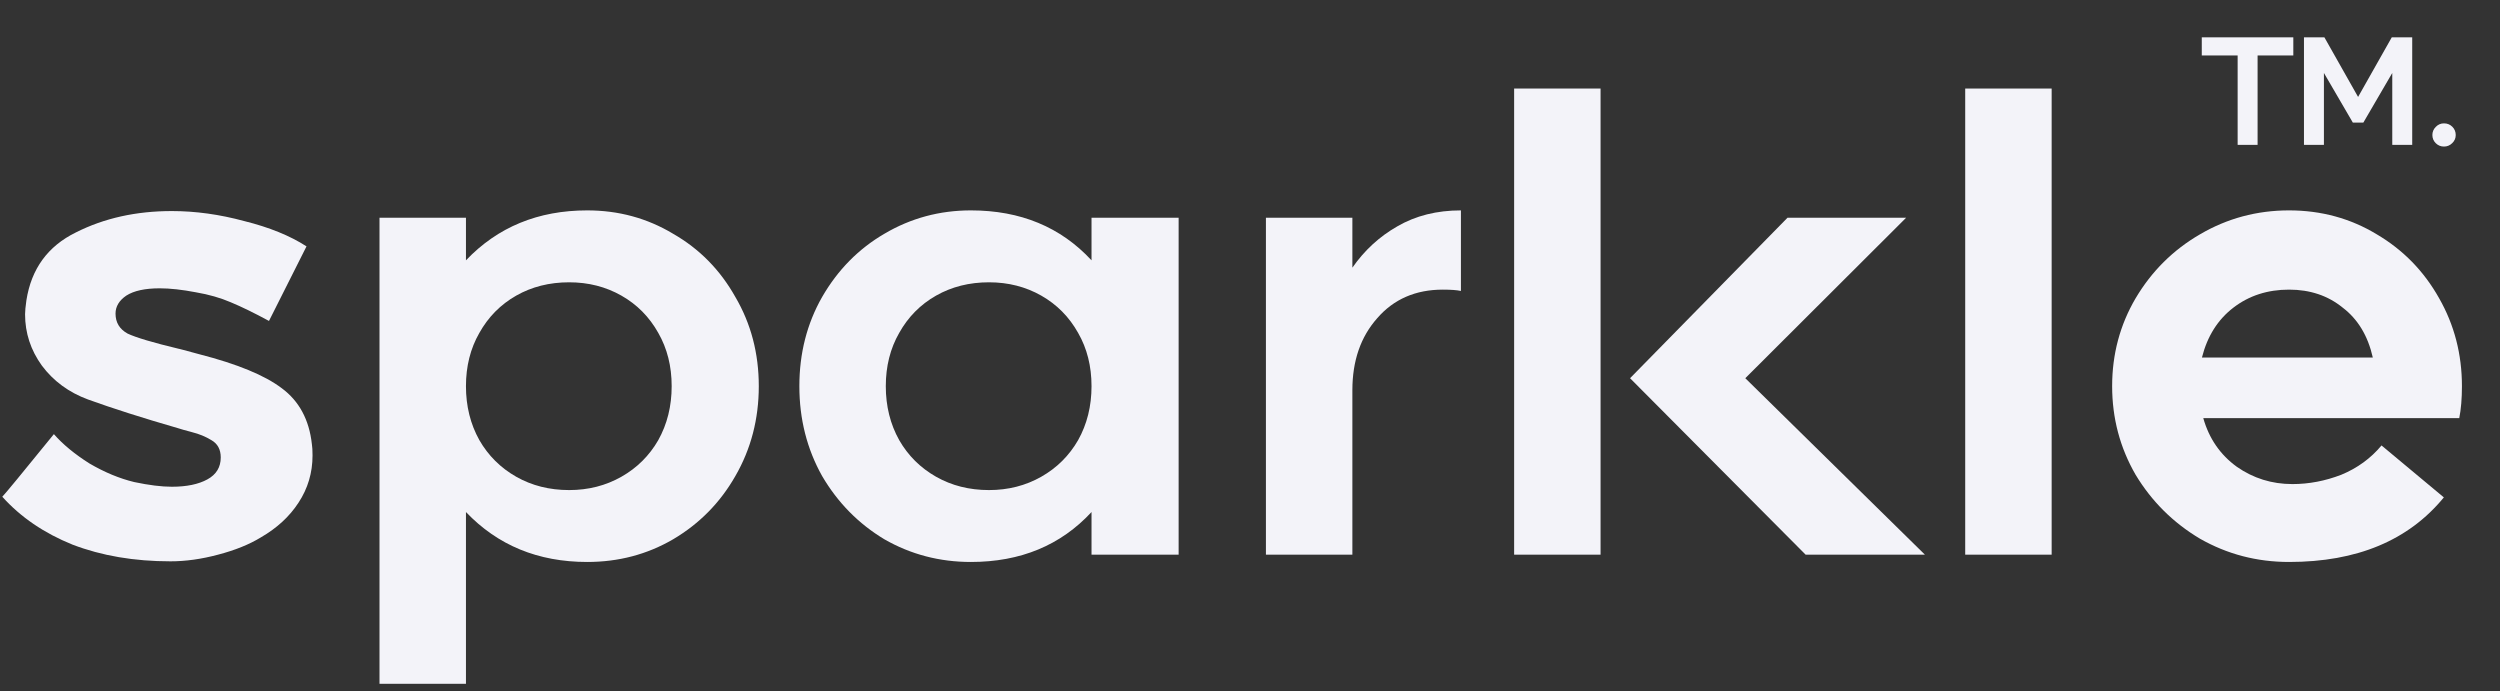
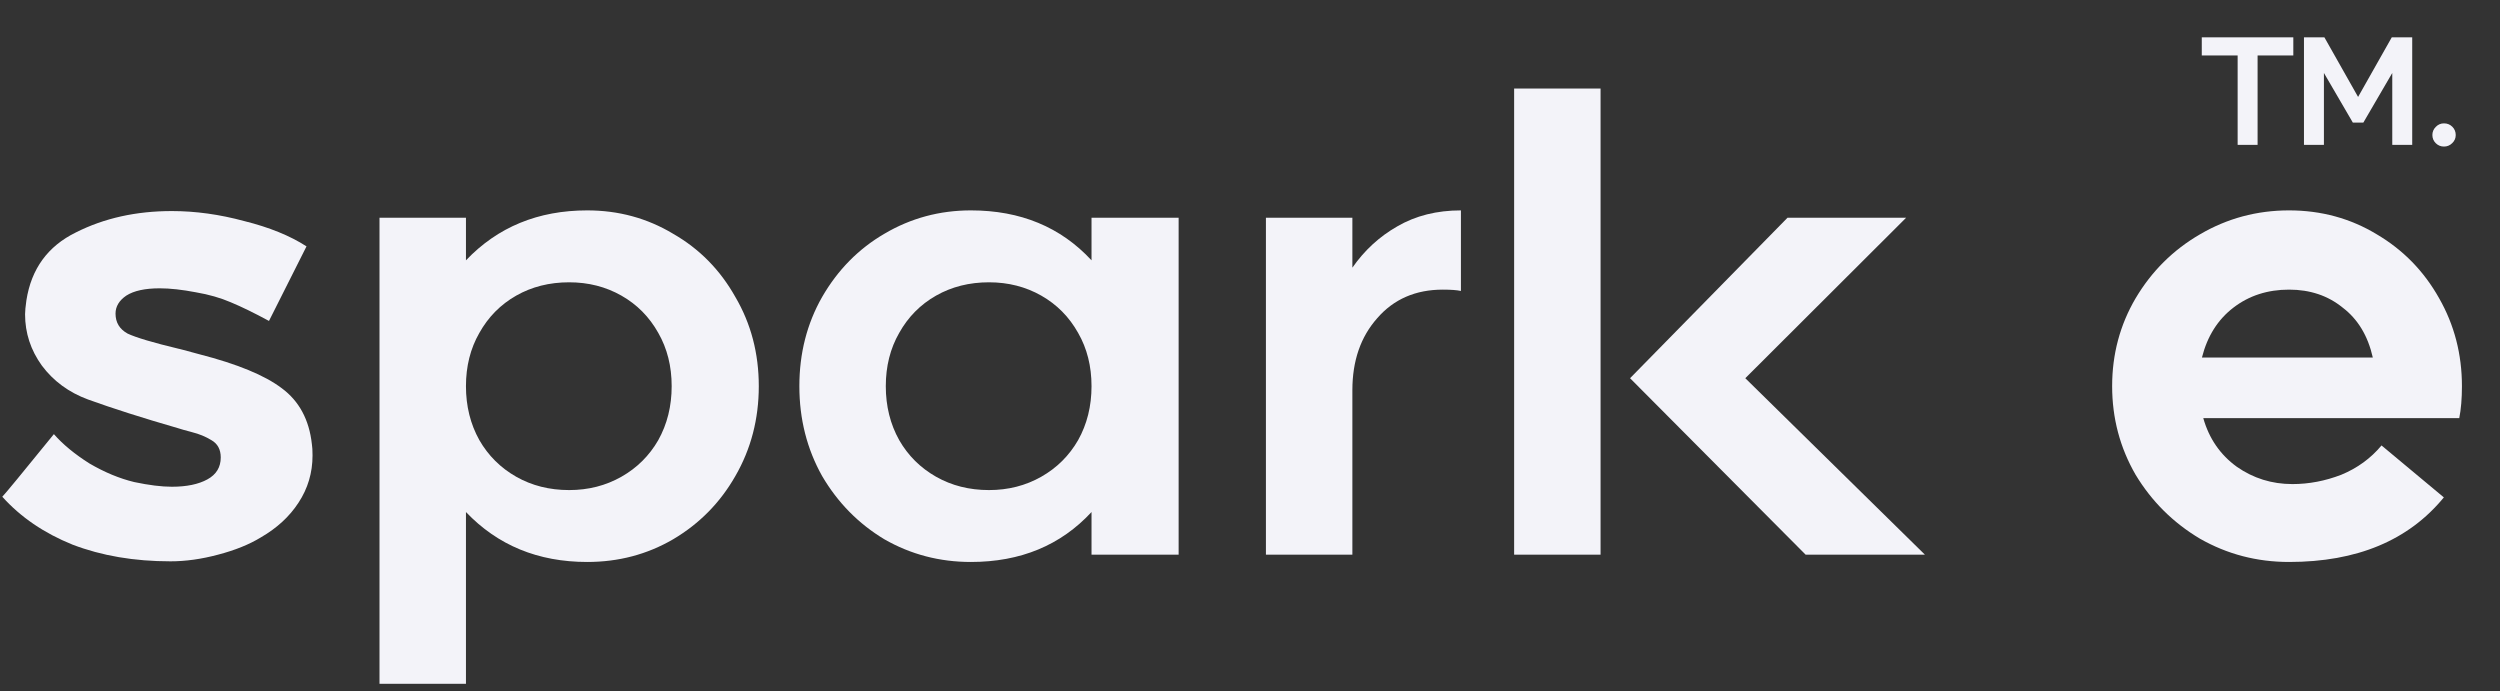
<svg xmlns="http://www.w3.org/2000/svg" width="141" height="39" viewBox="0 0 141 39" fill="none">
  <rect x="0" y="0" width="141" height="39" fill="#333333" stroke="none" />
  <path d="M138.853 21.781C138.853 22.482 138.803 23.083 138.702 23.584H124.265C124.592 24.735 125.222 25.649 126.155 26.325C127.087 26.976 128.132 27.302 129.292 27.302C130.224 27.302 131.143 27.126 132.05 26.776C132.958 26.4 133.713 25.849 134.318 25.123L137.833 28.053C135.842 30.481 132.932 31.695 129.103 31.695C127.288 31.695 125.613 31.257 124.076 30.381C122.564 29.48 121.355 28.278 120.448 26.776C119.566 25.248 119.125 23.584 119.125 21.781C119.125 19.978 119.566 18.326 120.448 16.823C121.355 15.296 122.564 14.095 124.076 13.218C125.613 12.317 127.288 11.866 129.103 11.866C130.917 11.866 132.567 12.317 134.054 13.218C135.54 14.095 136.712 15.296 137.568 16.823C138.425 18.326 138.853 19.978 138.853 21.781ZM133.827 20.166C133.55 18.939 132.983 18 132.126 17.349C131.295 16.673 130.287 16.335 129.103 16.335C127.893 16.335 126.847 16.673 125.966 17.349C125.084 18.025 124.492 18.964 124.189 20.166H133.827Z" fill="#F3F3F9" />
-   <path d="M115.713 4.994V31.283H110.838V4.994H115.713Z" fill="#F3F3F9" />
  <path d="M90.272 4.994V31.283H85.397V4.994H90.272ZM101.837 31.283L91.935 21.331L100.816 12.28H107.506L98.435 21.331L108.564 31.283H101.837Z" fill="#F3F3F9" />
  <path d="M82.396 16.41C82.17 16.36 81.829 16.335 81.376 16.335C79.839 16.335 78.604 16.874 77.672 17.95C76.74 19.002 76.274 20.354 76.274 22.006V31.282H71.398V12.279H76.274V15.096C76.954 14.12 77.798 13.343 78.806 12.768C79.839 12.167 81.036 11.866 82.396 11.866V16.41Z" fill="#F3F3F9" />
  <path d="M61.562 28.879C59.824 30.757 57.556 31.695 54.759 31.695C52.995 31.695 51.37 31.27 49.884 30.419C48.422 29.542 47.251 28.353 46.369 26.851C45.512 25.324 45.084 23.634 45.084 21.781C45.084 19.928 45.512 18.251 46.369 16.748C47.251 15.221 48.422 14.032 49.884 13.181C51.37 12.304 52.995 11.866 54.759 11.866C57.556 11.866 59.824 12.805 61.562 14.683V12.279H66.475V31.282H61.562V28.879ZM61.562 21.781C61.562 20.654 61.31 19.653 60.806 18.776C60.302 17.875 59.609 17.174 58.728 16.673C57.846 16.172 56.863 15.922 55.78 15.922C54.671 15.922 53.676 16.172 52.794 16.673C51.912 17.174 51.219 17.875 50.715 18.776C50.211 19.653 49.959 20.654 49.959 21.781C49.959 22.907 50.211 23.922 50.715 24.823C51.219 25.699 51.912 26.388 52.794 26.888C53.676 27.389 54.671 27.64 55.78 27.64C56.863 27.64 57.846 27.389 58.728 26.888C59.609 26.388 60.302 25.699 60.806 24.823C61.31 23.922 61.562 22.907 61.562 21.781Z" fill="#F3F3F9" />
  <path d="M42.796 21.781C42.796 23.634 42.355 25.324 41.473 26.851C40.616 28.353 39.445 29.542 37.958 30.419C36.497 31.27 34.884 31.695 33.12 31.695C30.349 31.695 28.069 30.757 26.28 28.879V38.568H21.404V12.279H26.28V14.683C28.069 12.805 30.349 11.866 33.12 11.866C34.884 11.866 36.497 12.304 37.958 13.181C39.445 14.032 40.616 15.221 41.473 16.748C42.355 18.251 42.796 19.928 42.796 21.781ZM37.882 21.781C37.882 20.654 37.63 19.653 37.127 18.776C36.623 17.875 35.93 17.174 35.048 16.673C34.166 16.172 33.184 15.922 32.1 15.922C30.991 15.922 29.996 16.172 29.114 16.673C28.233 17.174 27.54 17.875 27.036 18.776C26.532 19.653 26.28 20.654 26.28 21.781C26.28 22.907 26.532 23.922 27.036 24.823C27.54 25.699 28.233 26.388 29.114 26.888C29.996 27.389 30.991 27.64 32.1 27.64C33.184 27.64 34.166 27.389 35.048 26.888C35.93 26.388 36.623 25.699 37.127 24.823C37.63 23.922 37.882 22.907 37.882 21.781Z" fill="#F3F3F9" />
  <path d="M0.129 28.016C0.28 27.865 1.25 26.689 3.039 24.485C3.543 25.061 4.211 25.612 5.042 26.138C5.899 26.639 6.743 26.989 7.574 27.189C8.406 27.365 9.111 27.452 9.691 27.452C10.522 27.452 11.19 27.315 11.694 27.039C12.198 26.764 12.45 26.351 12.45 25.8C12.45 25.349 12.273 25.024 11.921 24.823C11.593 24.623 11.228 24.473 10.825 24.373C10.447 24.273 10.182 24.198 10.031 24.147C8.04 23.572 6.352 23.033 4.967 22.532C3.883 22.132 3.014 21.494 2.359 20.617C1.729 19.741 1.414 18.777 1.414 17.725C1.414 17.55 1.439 17.287 1.489 16.937C1.767 15.159 2.699 13.882 4.286 13.106C5.874 12.305 7.675 11.904 9.691 11.904C11.026 11.904 12.387 12.092 13.773 12.468C15.183 12.818 16.355 13.294 17.287 13.895L15.171 18.101C14.339 17.65 13.621 17.3 13.017 17.049C12.437 16.799 11.782 16.611 11.051 16.486C10.27 16.336 9.59 16.261 9.01 16.261C8.179 16.261 7.549 16.398 7.121 16.674C6.718 16.949 6.516 17.287 6.516 17.688C6.516 18.189 6.743 18.564 7.196 18.814C7.675 19.04 8.645 19.328 10.107 19.678C10.031 19.653 10.409 19.753 11.24 19.979C13.382 20.529 14.931 21.168 15.889 21.894C16.872 22.62 17.438 23.672 17.59 25.049C17.615 25.199 17.627 25.412 17.627 25.687C17.627 26.664 17.363 27.552 16.834 28.354C16.33 29.13 15.624 29.781 14.717 30.306C14.062 30.707 13.256 31.033 12.299 31.283C11.366 31.533 10.472 31.659 9.615 31.659C7.574 31.659 5.735 31.346 4.097 30.72C2.485 30.069 1.162 29.167 0.129 28.016Z" fill="#F3F3F9" />
  <path d="M127.328 3.127V8.171H126.203V3.127H124.18V2.104H129.343V3.127H127.328ZM131.069 4.115V8.171H129.944V2.104H131.095L132.996 5.467L134.897 2.104H136.049V8.171H134.924V4.115L133.293 6.914H132.7L131.069 4.115ZM137.186 7.616C137.186 7.437 137.25 7.284 137.377 7.157C137.505 7.024 137.659 6.958 137.84 6.958C138.026 6.958 138.183 7.021 138.311 7.148C138.439 7.276 138.503 7.432 138.503 7.616C138.503 7.796 138.436 7.949 138.302 8.076C138.174 8.203 138.02 8.266 137.84 8.266C137.659 8.266 137.505 8.203 137.377 8.076C137.25 7.949 137.186 7.796 137.186 7.616Z" fill="#F3F3F9" />
</svg>